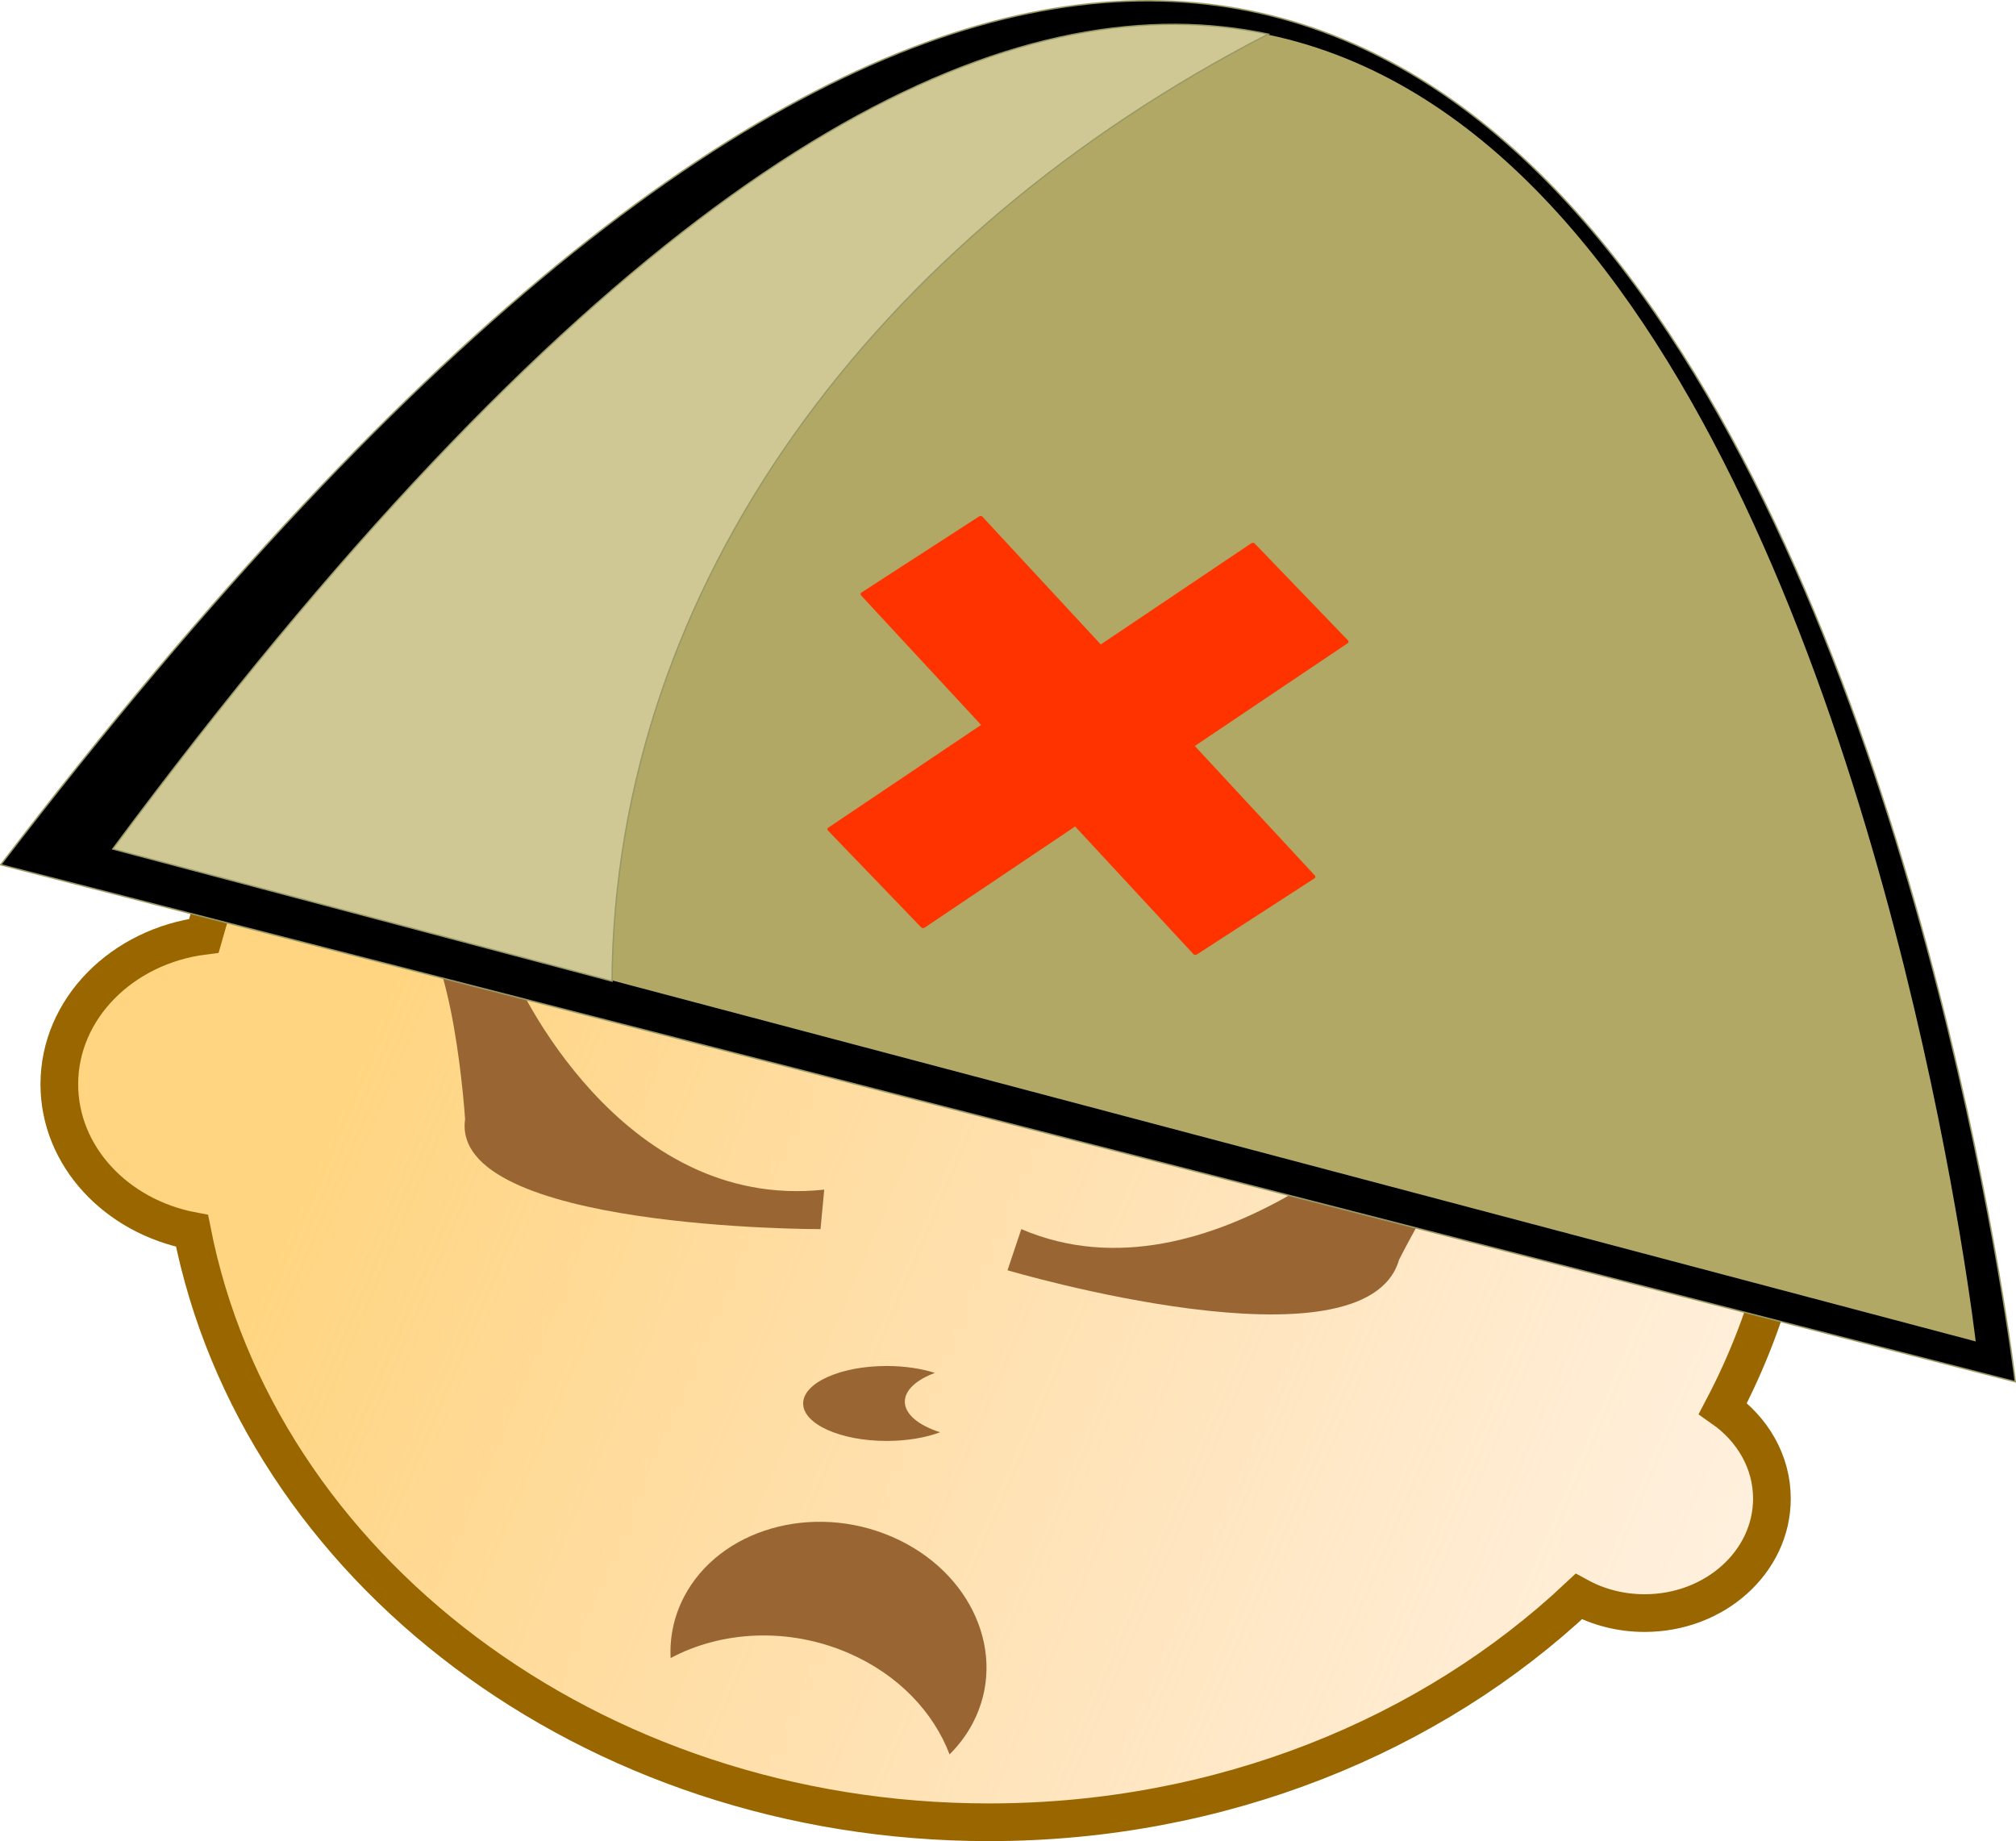
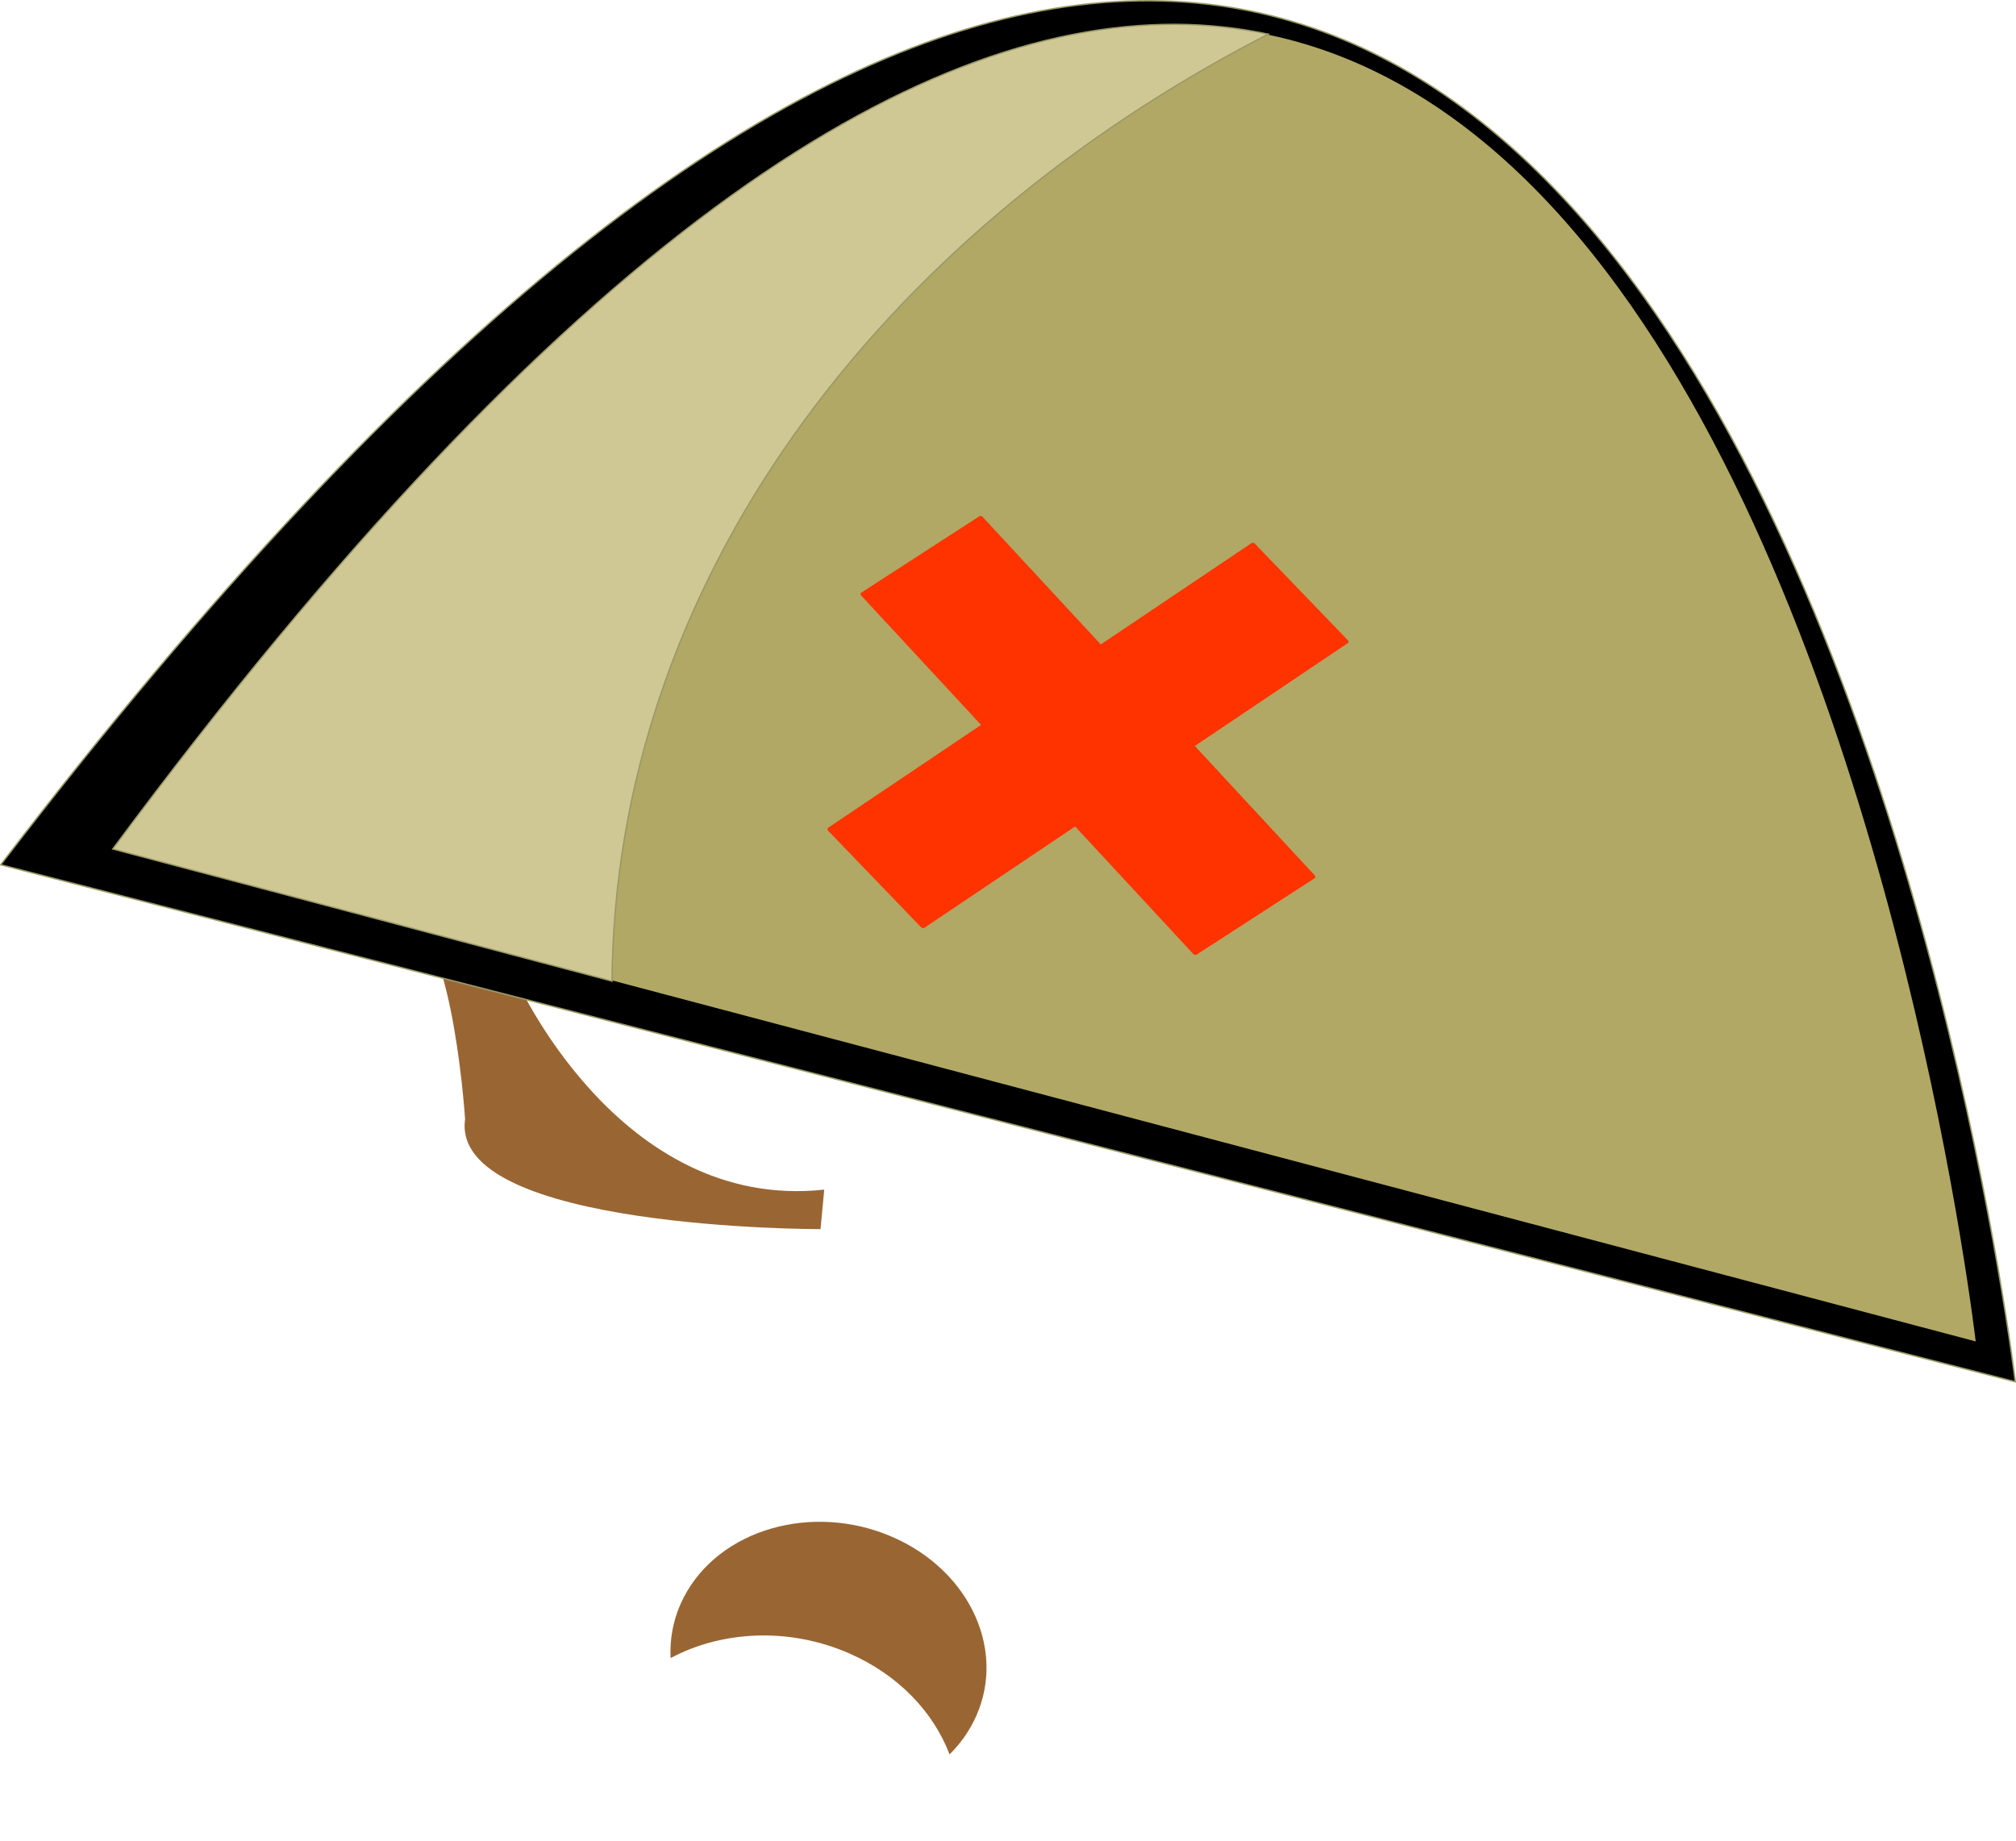
<svg xmlns="http://www.w3.org/2000/svg" xmlns:ns1="http://sodipodi.sourceforge.net/DTD/sodipodi-0.dtd" xmlns:ns2="http://www.inkscape.org/namespaces/inkscape" xmlns:xlink="http://www.w3.org/1999/xlink" width="233.904" height="213.614" id="svg2" ns1:version="0.32" ns2:version="0.45.1" ns1:docbase="/Users/johnolsen/Desktop" ns1:docname="shokunin_soldier.svg" ns2:output_extension="org.inkscape.output.svg.inkscape" version="1.0">
  <defs id="defs4">
    <linearGradient id="linearGradient3208">
      <stop style="stop-color:#ffd581;stop-opacity:1;" offset="0" id="stop3210" />
      <stop style="stop-color:#ffcc99;stop-opacity:0" offset="1" id="stop3212" />
    </linearGradient>
    <linearGradient id="linearGradient3190">
      <stop style="stop-color:#fdd99b;stop-opacity:1;" offset="0" id="stop3192" />
      <stop style="stop-color:#fdd99b;stop-opacity:0;" offset="1" id="stop3194" />
    </linearGradient>
    <linearGradient id="linearGradient3165">
      <stop style="stop-color:#009600;stop-opacity:1;" offset="0" id="stop3167" />
      <stop style="stop-color:#005727;stop-opacity:0;" offset="1" id="stop3169" />
    </linearGradient>
    <linearGradient ns2:collect="always" id="linearGradient3155">
      <stop style="stop-color:#fdd99b;stop-opacity:1;" offset="0" id="stop3157" />
      <stop style="stop-color:#eeeeee;stop-opacity:0" offset="1" id="stop3159" />
    </linearGradient>
    <radialGradient ns2:collect="always" xlink:href="#linearGradient3155" id="radialGradient3163" cx="-149.256" cy="841.237" fx="-149.256" fy="841.237" r="340" gradientTransform="matrix(-8.9582726e-2,-0.575,1.007,-0.157,-1177.637,1029.915)" gradientUnits="userSpaceOnUse" />
    <radialGradient ns2:collect="always" xlink:href="#linearGradient3190" id="radialGradient3196" cx="-40.714" cy="70.088" fx="-40.714" fy="70.088" r="111.319" gradientTransform="matrix(-1.38,1.726,-0.795,-0.606,293.971,294.098)" gradientUnits="userSpaceOnUse" />
    <linearGradient ns2:collect="always" xlink:href="#linearGradient3208" id="linearGradient3214" x1="270.714" y1="198.076" x2="520.714" y2="302.362" gradientUnits="userSpaceOnUse" gradientTransform="matrix(0.906,0,0,0.887,-38.163,54.91)" />
  </defs>
  <ns1:namedview id="base" pagecolor="#ffffff" bordercolor="#666666" borderopacity="1.0" gridtolerance="10000" guidetolerance="10" objecttolerance="10" ns2:pageopacity="0.0" ns2:pageshadow="2" ns2:zoom="3.6561235" ns2:cx="116.95203" ns2:cy="106.80711" ns2:document-units="px" ns2:current-layer="layer1" ns2:window-width="1280" ns2:window-height="968" ns2:window-x="0" ns2:window-y="22" />
  <g ns2:label="Layer 1" ns2:groupmode="layer" id="layer1" transform="translate(-172.334,-93.48)">
-     <path style="opacity:1;fill:url(#linearGradient3214);fill-opacity:1;stroke:#996600;stroke-width:4.373;stroke-miterlimit:4;stroke-dasharray:none;stroke-opacity:1" d="M 287.077,139.148 C 243.072,139.148 206.11,165.946 195.98,202.056 C 186.51,203.251 179.217,210.509 179.217,219.279 C 179.217,227.623 185.818,234.604 194.616,236.291 C 202.279,275.251 240.782,304.908 287.077,304.908 C 314.055,304.908 338.382,294.834 355.506,278.72 C 357.737,279.939 360.354,280.638 363.153,280.638 C 371.304,280.638 377.918,274.687 377.918,267.357 C 377.918,263.106 375.689,259.326 372.23,256.895 C 377.809,246.294 380.923,234.481 380.923,222.028 C 380.923,176.28 338.88,139.148 287.077,139.148 z " id="path2170" />
    <path style="fill:#996633;fill-rule:evenodd;stroke:none;stroke-width:0.187px;stroke-linecap:butt;stroke-linejoin:miter;stroke-opacity:1" d="M 232.05,206.777 C 232.05,206.777 243.978,234.101 267.965,231.506 L 267.534,236.091 C 267.534,236.091 224.488,236.181 226.295,223.336 C 226.295,223.336 224.98,202.746 219.934,200.062 L 224.89,196.794 C 224.89,196.794 228.046,206.828 232.05,206.777 z " id="path3149" />
-     <path style="fill:#996633;fill-rule:evenodd;stroke:none;stroke-width:0.196px;stroke-linecap:butt;stroke-linejoin:miter;stroke-opacity:1" d="M 336.392,221.205 C 336.392,221.205 312.851,245.53 290.83,236.089 L 289.229,240.861 C 289.229,240.861 330.757,253.172 334.664,239.632 C 334.664,239.632 344.992,219.123 351.046,217.835 L 347.699,213.113 C 347.699,213.113 340.236,222.393 336.392,221.205 z " id="path3151" />
    <path style="fill:#000000;fill-rule:evenodd;stroke:#999966;stroke-width:0.168px;stroke-linecap:butt;stroke-linejoin:miter;stroke-opacity:1" d="M 172.417,193.815 L 406.154,253.798 C 406.154,253.798 368.616,-62.602 172.417,193.815 z " id="path2165" />
    <path style="fill:#b0a864;fill-opacity:1;fill-rule:evenodd;stroke:#000000;stroke-width:0.157;stroke-linecap:butt;stroke-linejoin:miter;stroke-miterlimit:4;stroke-dasharray:none;stroke-opacity:1" d="M 185.425,191.98 L 401.655,249.224 C 401.655,249.224 366.928,-52.729 185.425,191.98 z " id="path2167" />
    <path style="opacity:1;fill:#ff3300;fill-opacity:1;stroke:none;stroke-width:25;stroke-miterlimit:4;stroke-dasharray:none;stroke-opacity:1" d="M 286.088,153.347 C 286.035,153.35 285.98,153.366 285.934,153.396 L 272.281,162.23 C 272.159,162.309 272.139,162.454 272.233,162.556 L 286.162,177.589 L 268.434,189.509 C 268.313,189.59 268.293,189.734 268.389,189.835 L 279.214,201.078 C 279.311,201.179 279.484,201.196 279.604,201.115 L 297.075,189.371 L 310.802,204.186 C 310.896,204.288 311.069,204.305 311.191,204.226 L 324.844,195.392 C 324.966,195.313 324.987,195.168 324.892,195.066 L 310.963,180.033 L 328.692,168.113 C 328.812,168.032 328.833,167.884 328.736,167.784 L 317.911,156.543 C 317.815,156.443 317.642,156.426 317.521,156.507 L 300.05,168.251 L 286.324,153.436 C 286.265,153.372 286.178,153.342 286.088,153.347 z " id="rect2160" />
-     <path style="opacity:1;fill:#996633;fill-opacity:1;stroke:none;stroke-width:0.184;stroke-miterlimit:4;stroke-dasharray:none;stroke-opacity:1" d="M 275.206,251.968 C 269.857,251.968 265.517,253.917 265.517,256.317 C 265.517,258.717 269.857,260.665 275.206,260.665 C 277.565,260.665 279.729,260.286 281.41,259.656 C 278.933,258.868 277.316,257.573 277.316,256.108 C 277.316,254.766 278.673,253.566 280.804,252.768 C 279.222,252.265 277.29,251.968 275.206,251.968 z " id="path3173" />
    <path style="opacity:1;fill:#996633;fill-opacity:1;stroke:none;stroke-width:0.075;stroke-miterlimit:4;stroke-dasharray:none;stroke-opacity:1" d="M 275.856,271.796 C 266.597,267.777 255.767,270.907 251.683,278.781 C 250.506,281.052 250.02,283.469 250.143,285.858 C 256.06,282.695 263.816,282.253 270.81,285.289 C 276.556,287.783 280.64,292.127 282.505,297.033 C 283.591,295.957 284.516,294.724 285.232,293.343 C 289.316,285.469 285.115,275.815 275.856,271.796 z " id="path3178" ns2:transform-center-x="13.013169" ns2:transform-center-y="-4.1209966" />
    <path style="fill:#d0c894;fill-opacity:1;fill-rule:evenodd;stroke:#999966;stroke-width:0.157;stroke-linecap:butt;stroke-linejoin:miter;stroke-miterlimit:4;stroke-dasharray:none;stroke-opacity:1" d="M 308.744,96.304 C 278.101,96.182 237.883,121.247 185.417,191.983 L 243.343,207.315 C 243.704,161.327 273.928,120.889 319.474,97.44 C 316.03,96.719 312.466,96.319 308.744,96.304 z " id="path3183" />
  </g>
</svg>